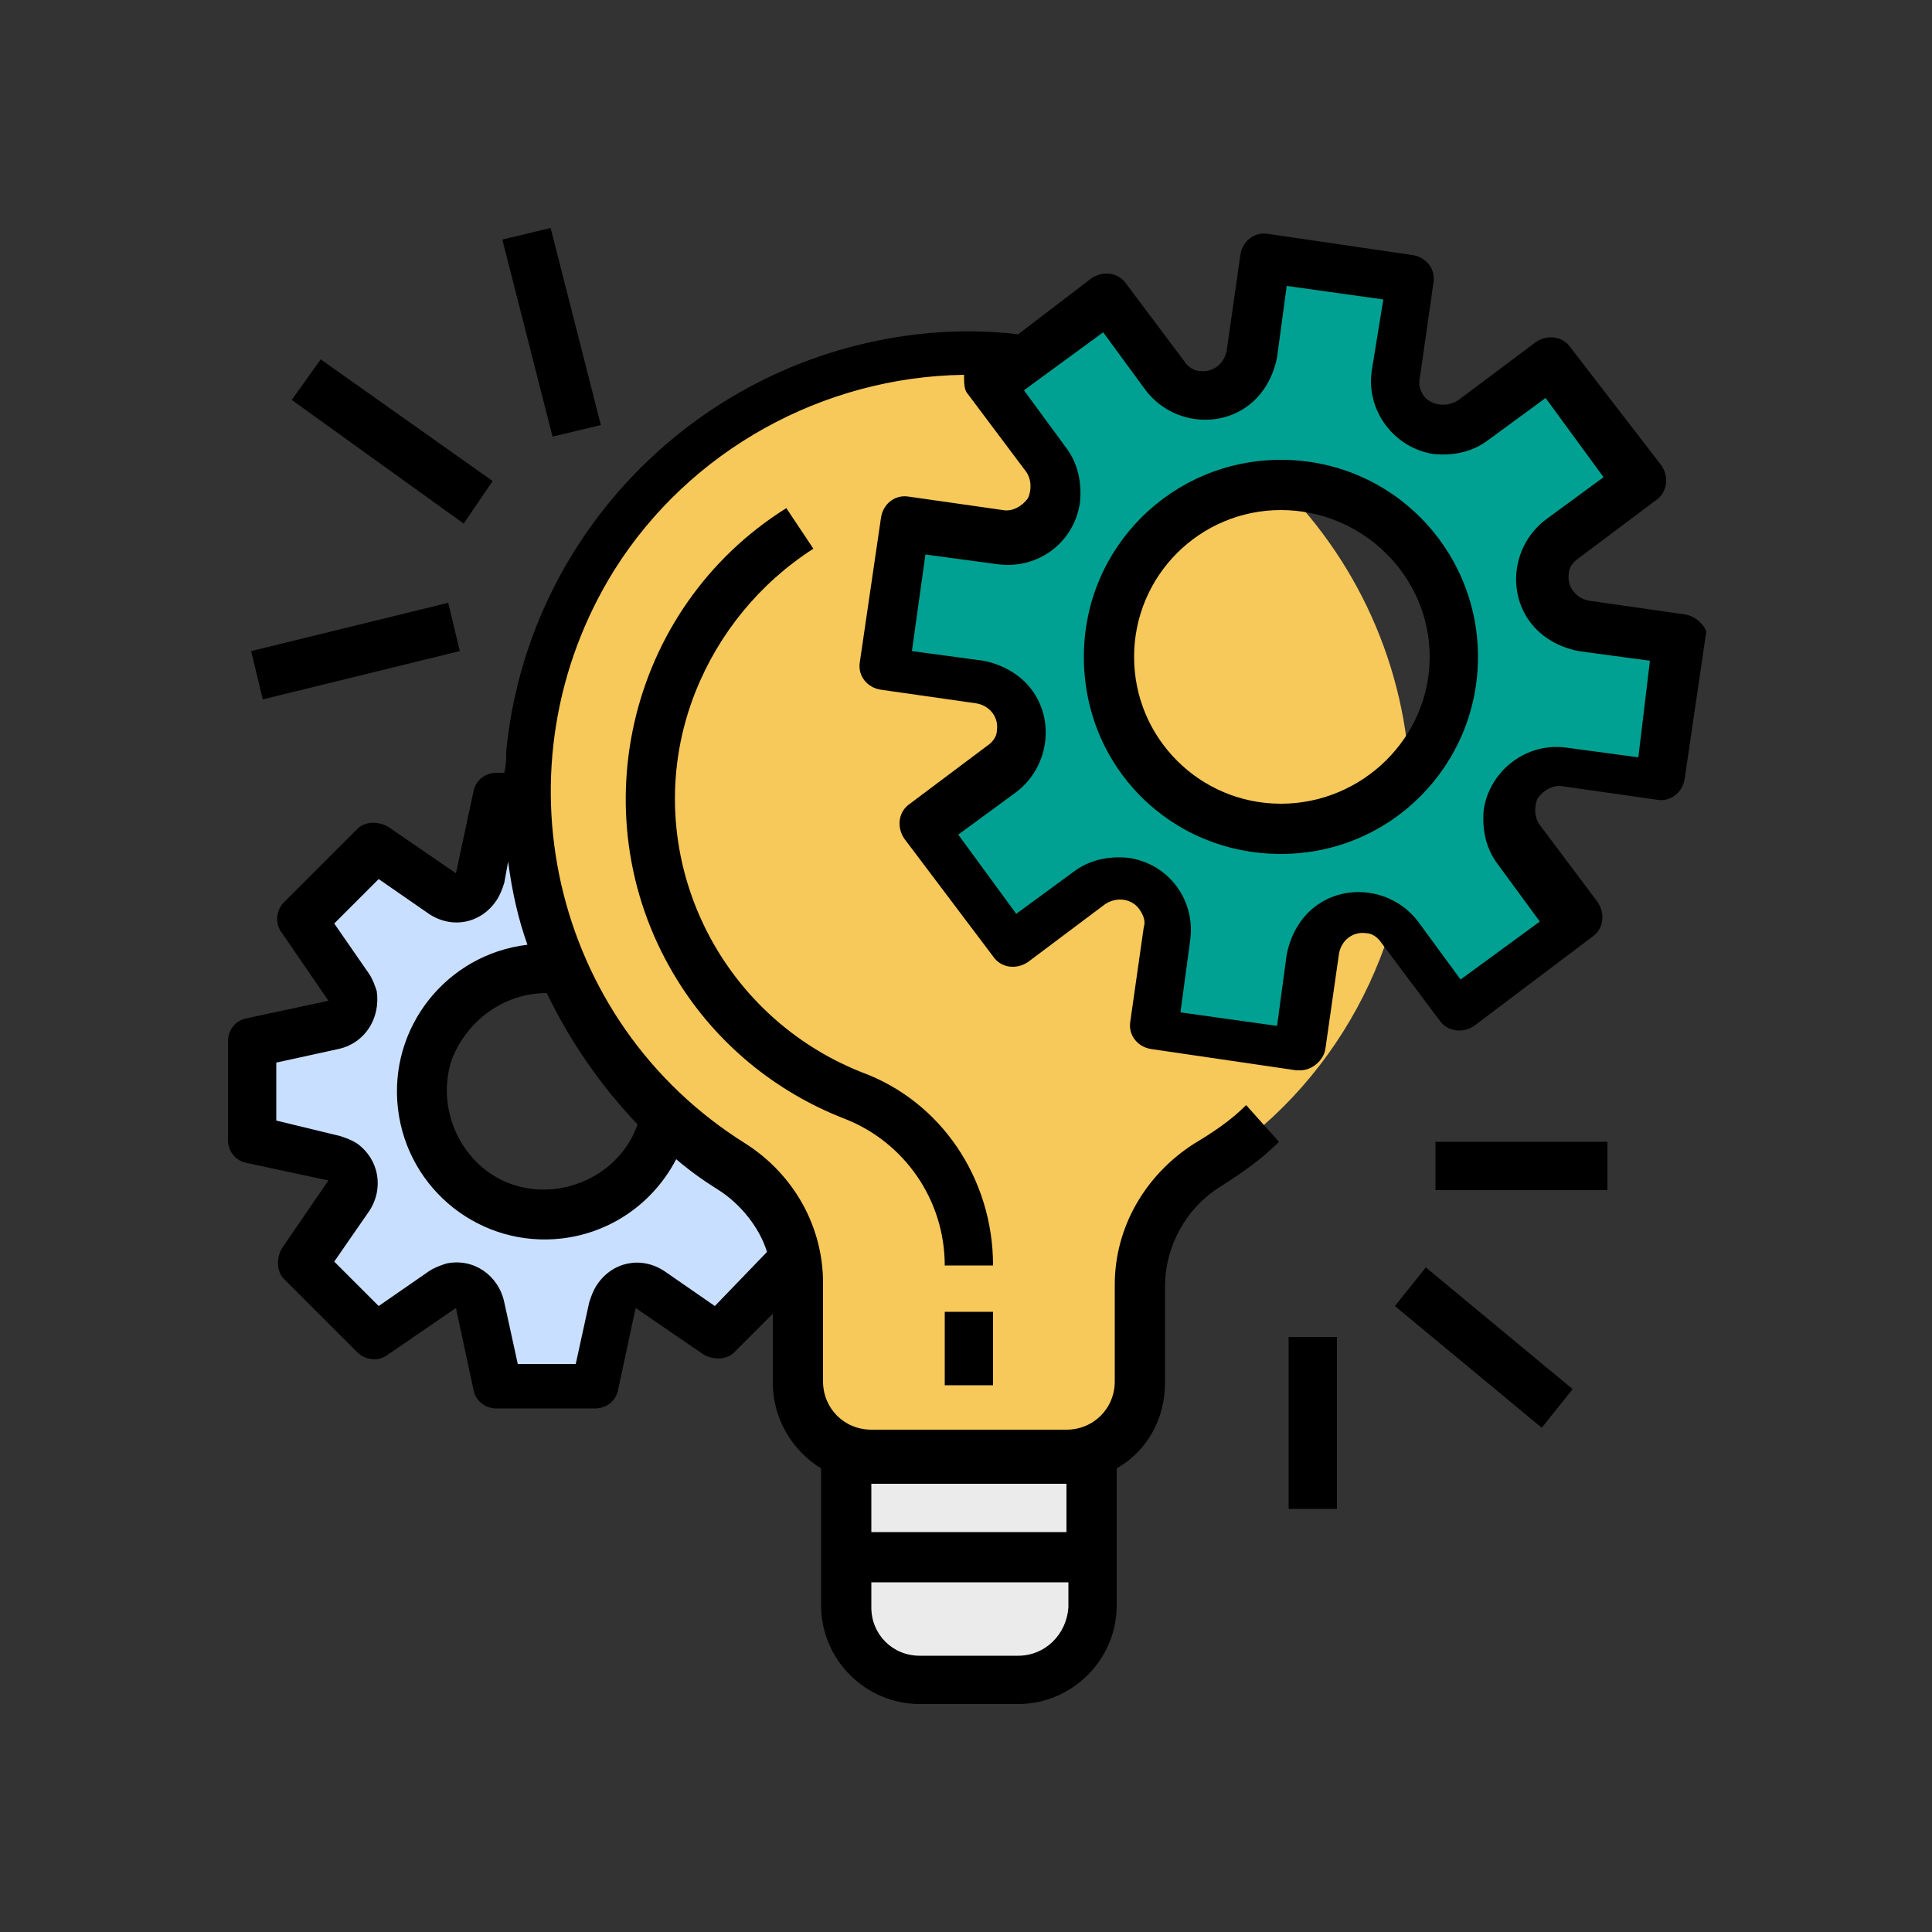
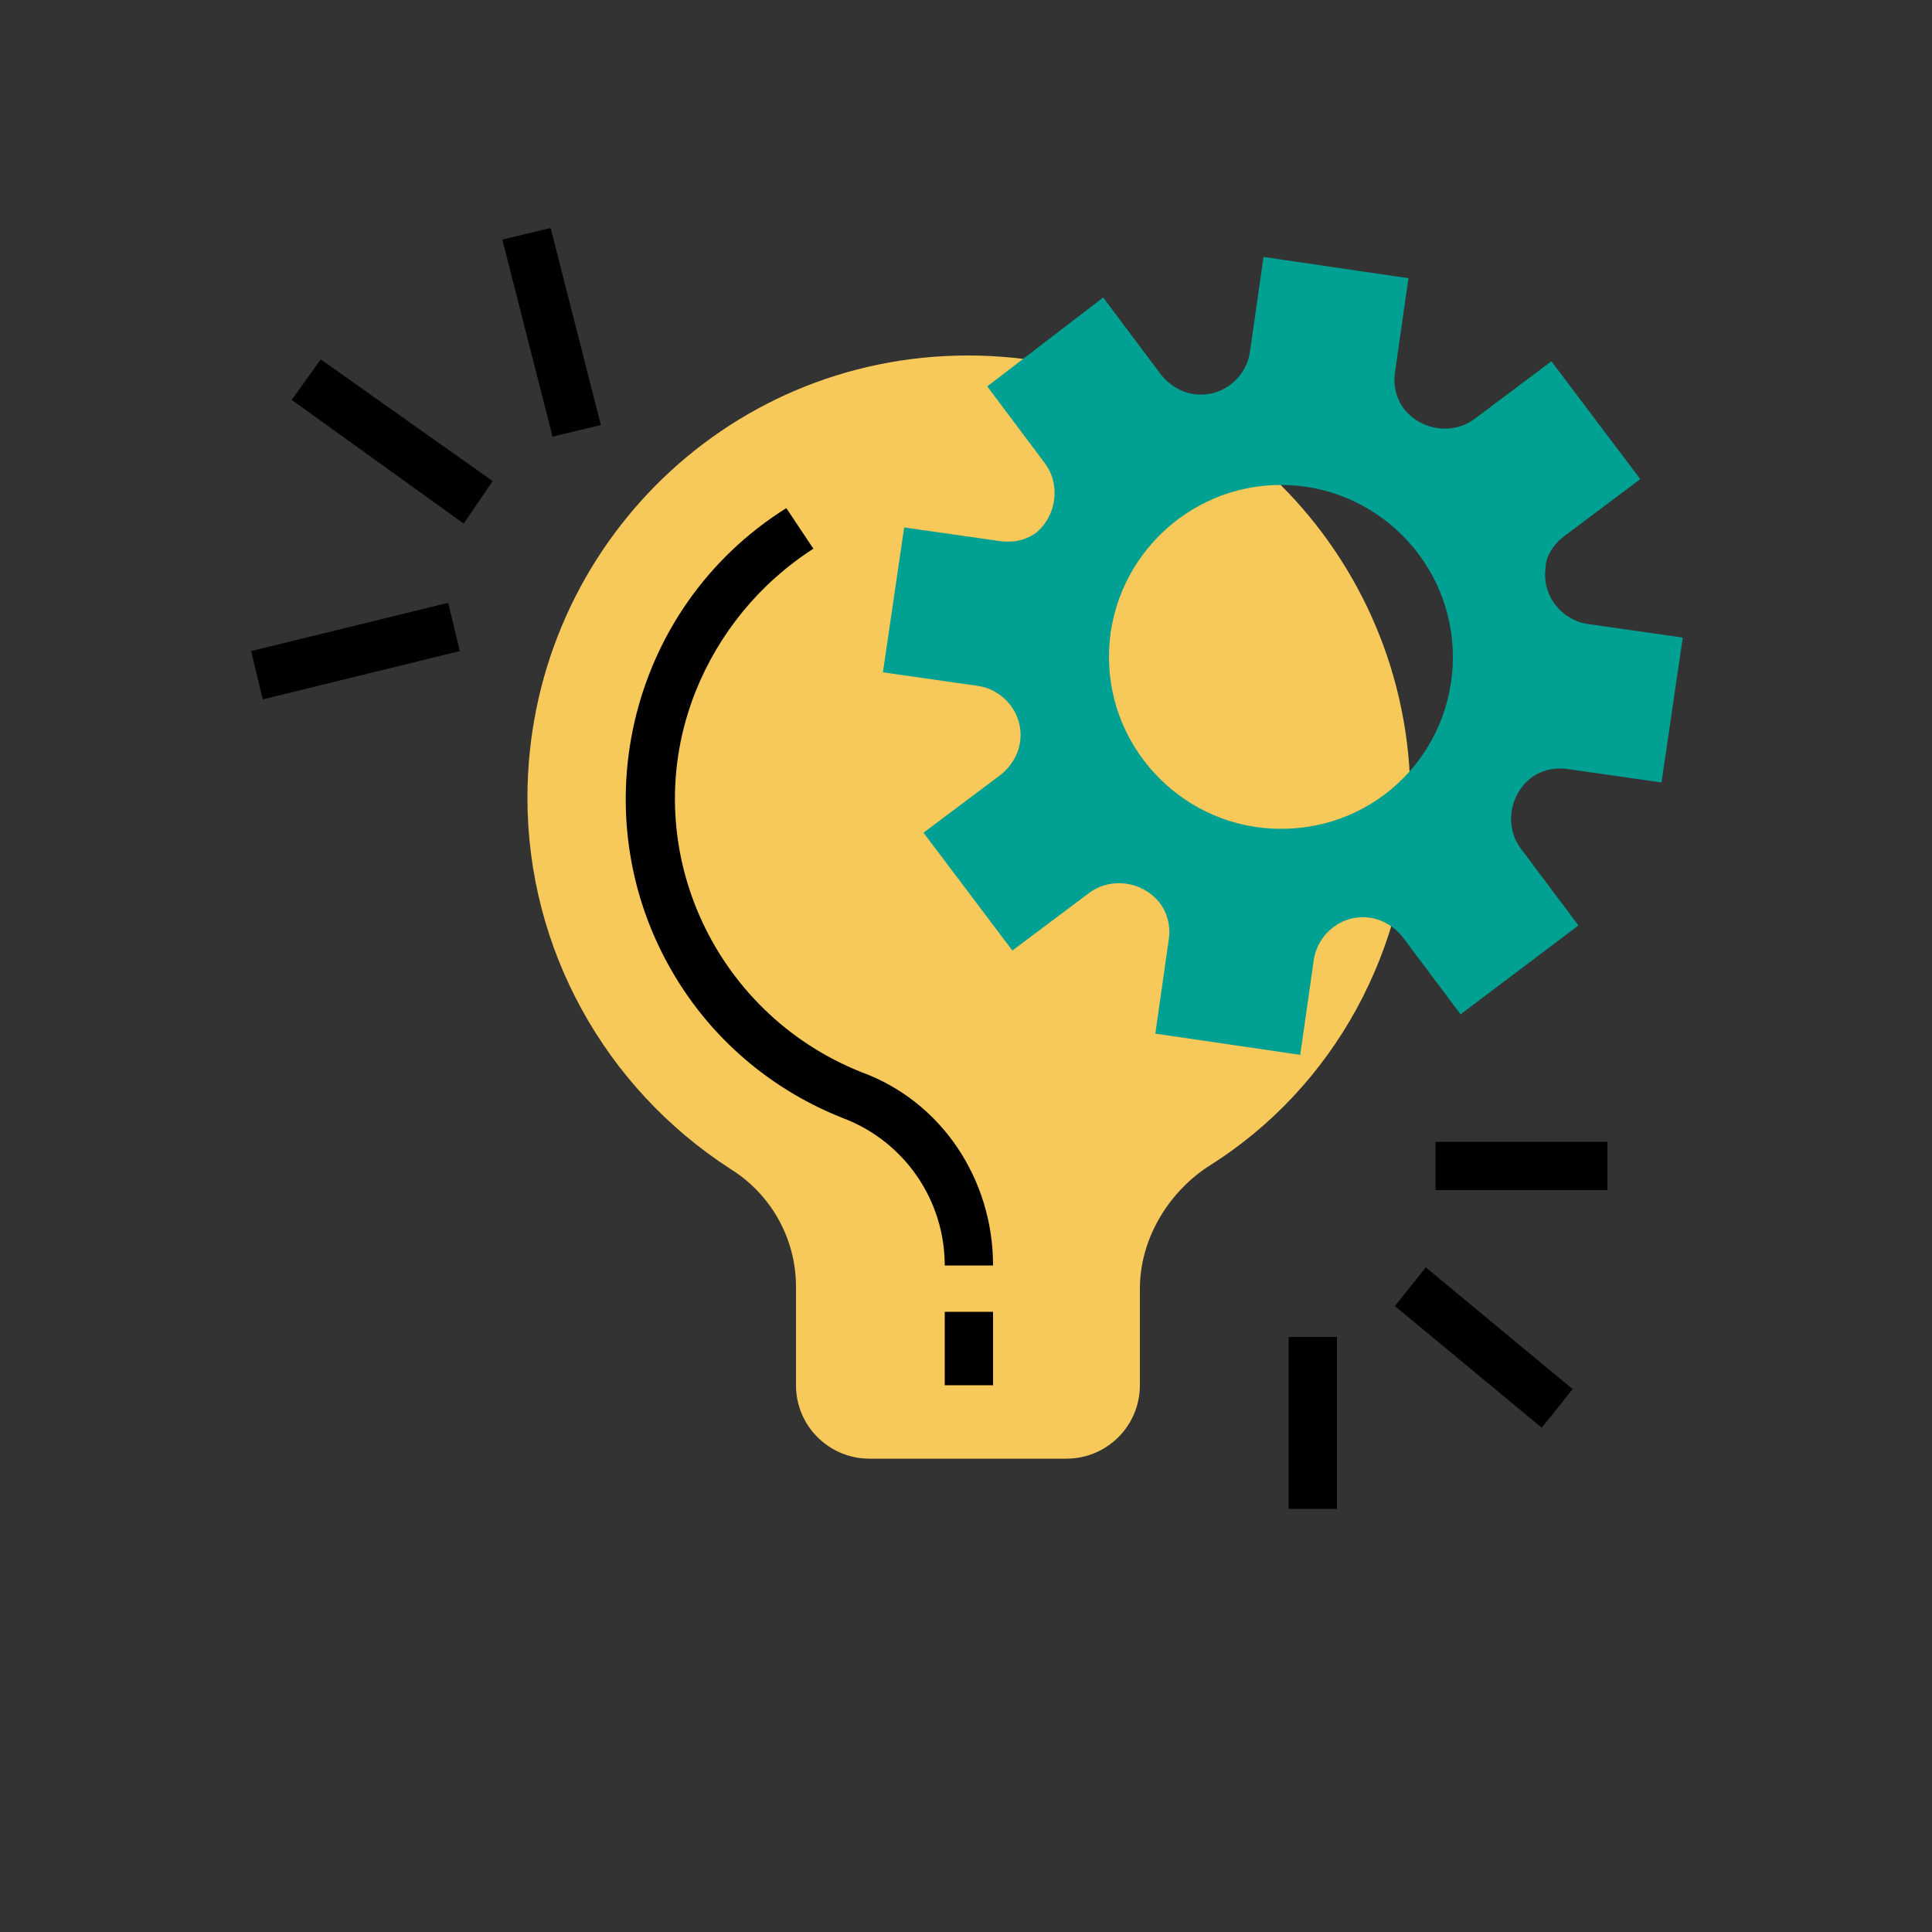
<svg xmlns="http://www.w3.org/2000/svg" version="1.1" id="Calque_1" x="0px" y="0px" viewBox="0 0 100 100" style="enable-background:new 0 0 100 100;" xml:space="preserve">
  <rect x="0" y="0" width="100" height="100" fill="#333333" stroke="none" />
  <style type="text/css"> .st0{fill:#F7C85A;} .st1{fill:#EBEBEB;} .st2{fill:#00A192;} .st3{fill:#C9DFFF;} </style>
  <path class="st0" d="M73,41.3c0-12.6-10.2-22.9-22.9-22.9S27.3,28.7,27.3,41.3c0,7.8,4,15,10.5,19.2c2.1,1.3,3.4,3.6,3.4,6.1v5.1 c0,2.1,1.7,3.8,3.8,3.8h10.2c2.1,0,3.8-1.7,3.8-3.8v-5c0-2.5,1.4-4.9,3.5-6.3C69.1,56.3,73,49,73,41.3z" />
-   <path class="st1" d="M43.8,83.2c0,2.1,1.7,3.8,3.8,3.8l0,0h5.1c2.1,0,3.8-1.7,3.8-3.8l0,0v-7.6H43.8V83.2z" />
  <path class="st2" d="M80.9,27.8l4-3l-4.6-6.1l-4,3c-1.1,0.8-2.7,0.6-3.6-0.5c-0.4-0.5-0.6-1.2-0.5-1.9l0.7-4.9l-7.5-1.1l-0.7,4.9 c-0.2,1.4-1.5,2.4-2.9,2.2c-0.7-0.1-1.3-0.5-1.7-1l-3-4L51.1,20l3,4c0.8,1.1,0.6,2.7-0.5,3.6C53,28,52.4,28.1,51.7,28l-4.9-0.7 l-1.1,7.5l4.9,0.7c1.4,0.2,2.4,1.5,2.2,2.9c-0.1,0.7-0.5,1.3-1,1.7l-4,3l4.6,6.1l4-3c1.1-0.8,2.7-0.6,3.6,0.5 c0.4,0.5,0.6,1.2,0.5,1.9l-0.7,4.9l7.5,1.1l0.7-4.9c0.2-1.4,1.5-2.4,2.9-2.2c0.7,0.1,1.3,0.5,1.7,1l3,4l6.1-4.6l-3-4 c-0.8-1.1-0.6-2.7,0.5-3.6c0.5-0.4,1.2-0.6,1.9-0.5l4.9,0.7l1.1-7.5l-4.9-0.7c-1.4-0.2-2.4-1.5-2.2-2.9C80,28.8,80.4,28.2,80.9,27.8 L80.9,27.8z M66.3,42.9c-4.9,0-8.9-4-8.9-8.9s4-8.9,8.9-8.9c4.9,0,8.9,4,8.9,8.9S71.3,42.9,66.3,42.9z" />
-   <path class="st3" d="M37.8,60.5c-1.1-0.7-2.2-1.5-3.1-2.4c-0.9,3.4-4.3,5.4-7.7,4.5c-3.4-0.9-5.4-4.3-4.5-7.7 c0.7-2.8,3.3-4.7,6.1-4.7c0.2,0,0.4,0,0.6,0.1c-1.2-2.8-1.8-5.9-1.8-8.9h-1.6l-0.9,4.2c-0.1,0.7-0.8,1.1-1.5,1 c-0.2,0-0.3-0.1-0.5-0.2l-3.5-2.4l-3.8,3.8l2.4,3.5c0.4,0.6,0.3,1.4-0.3,1.8c-0.1,0.1-0.3,0.2-0.5,0.2L13,54v5.1l4.2,0.9 c0.7,0.1,1.1,0.8,1,1.5c0,0.2-0.1,0.3-0.2,0.5l-2.4,3.5l3.8,3.8l3.5-2.4c0.6-0.4,1.4-0.3,1.8,0.3c0.1,0.1,0.2,0.3,0.2,0.5l0.9,4.2 h5.1l0.9-4.2c0.1-0.7,0.8-1.1,1.5-1c0.2,0,0.3,0.1,0.5,0.2l3.5,2.4l4-4C40.7,63.3,39.5,61.6,37.8,60.5L37.8,60.5z" />
-   <path d="M87.2,31.8l-4.9-0.7c-0.7-0.1-1.2-0.7-1.1-1.4c0-0.3,0.2-0.6,0.5-0.8l4-3c0.6-0.4,0.7-1.2,0.3-1.8L81.3,18 c-0.4-0.6-1.2-0.7-1.8-0.3c0,0,0,0,0,0l-4,3c-0.6,0.4-1.4,0.3-1.8-0.2c-0.2-0.3-0.3-0.6-0.2-1l0.7-4.9c0.1-0.7-0.4-1.3-1.1-1.4 c0,0,0,0,0,0l-7.5-1.1c-0.7-0.1-1.3,0.4-1.4,1.1c0,0,0,0,0,0l-0.7,4.9c-0.1,0.7-0.7,1.2-1.4,1.1c-0.3,0-0.6-0.2-0.8-0.5l-3-4 c-0.4-0.6-1.2-0.7-1.8-0.3c0,0,0,0,0,0l-3.8,2.9c-1.7-0.2-3.5-0.2-5.2,0c-11.3,1.3-20.2,10.3-21.3,21.6c0,0.4,0,0.7-0.1,1.1h-0.4 c-0.6,0-1.1,0.4-1.2,1l-0.9,4.2l-3.5-2.4c-0.5-0.3-1.2-0.3-1.6,0.1l-3.8,3.8c-0.4,0.4-0.5,1.1-0.1,1.6l2.4,3.5l-4.2,0.9 c-0.6,0.1-1,0.6-1,1.2v5.1c0,0.6,0.4,1.1,1,1.2l4.2,0.9l-2.4,3.5c-0.3,0.5-0.3,1.2,0.1,1.6l3.8,3.8c0.4,0.4,1.1,0.5,1.6,0.1l3.5-2.4 l0.9,4.2c0.1,0.6,0.6,1,1.2,1h5.1c0.6,0,1.1-0.4,1.2-1l0.9-4.2l3.5,2.4c0.5,0.3,1.2,0.3,1.6-0.1l2-2v3.6c0,1.8,1,3.5,2.5,4.4v7.1 c0,2.8,2.3,5.1,5.1,5.1h5.1c2.8,0,5.1-2.3,5.1-5.1v-7.1c1.6-0.9,2.5-2.6,2.5-4.4v-5c0-2.1,1.1-4.1,2.9-5.2c1.1-0.7,2.1-1.4,3-2.3 l-1.7-1.9c-0.8,0.8-1.7,1.4-2.7,2c-2.5,1.6-4.1,4.3-4.1,7.3v5c0,1.4-1.1,2.5-2.5,2.5H45.1c-1.4,0-2.5-1.1-2.5-2.5v-5.1 c0-2.9-1.5-5.6-4-7.2c-10.1-6.3-13.1-19.6-6.8-29.7c3.9-6.2,10.8-10,18.1-10.1c0,0,0,0.1,0,0.1c0,0.3,0,0.7,0.2,0.9l3,4 c0.3,0.4,0.3,1,0.1,1.4c-0.3,0.4-0.8,0.7-1.3,0.6l-4.9-0.7c-0.7-0.1-1.3,0.4-1.4,1.1c0,0,0,0,0,0l-1.1,7.5c-0.1,0.7,0.4,1.3,1.1,1.4 c0,0,0,0,0,0l4.9,0.7c0.7,0.1,1.2,0.7,1.1,1.4c0,0.3-0.2,0.6-0.5,0.8l-4,3c-0.6,0.4-0.7,1.2-0.3,1.8l4.6,6.1 c0.4,0.6,1.2,0.7,1.8,0.3l0,0l4-3c0.6-0.4,1.4-0.3,1.8,0.3c0.2,0.3,0.3,0.6,0.2,0.9l-0.7,4.9c-0.1,0.7,0.4,1.3,1.1,1.4c0,0,0,0,0,0 l7.5,1.1c0.1,0,0.1,0,0.2,0c0.6,0,1.2-0.5,1.3-1.1l0.7-4.9c0.1-0.7,0.7-1.2,1.4-1.1c0.3,0,0.6,0.2,0.8,0.5l3,4 c0.4,0.6,1.2,0.7,1.8,0.3l0,0l6.1-4.6c0.6-0.4,0.7-1.2,0.3-1.8l-3-4c-0.3-0.4-0.3-1-0.1-1.4c0.3-0.4,0.8-0.7,1.3-0.6l4.9,0.7 c0.7,0.1,1.3-0.4,1.4-1.1c0,0,0,0,0,0l1.1-7.5C88.4,32.6,87.9,31.9,87.2,31.8C87.2,31.8,87.2,31.8,87.2,31.8L87.2,31.8z M28.3,51.4 c1.2,2.5,2.8,4.8,4.7,6.8c-0.9,2.6-3.9,4-6.5,3.1s-4-3.9-3.1-6.5C24.2,52.8,26.1,51.4,28.3,51.4L28.3,51.4z M52.7,85.7h-5.1 c-1.4,0-2.5-1.1-2.5-2.5v-1.3h10.2v1.3C55.2,84.6,54.1,85.7,52.7,85.7z M55.2,76.8v2.5H45.1v-2.5H55.2z M39.7,64.8L37,67.6l-2.6-1.8 c-1.2-0.8-2.7-0.5-3.5,0.7c-0.2,0.3-0.3,0.6-0.4,0.9l-0.7,3.2h-3l-0.7-3.2c-0.3-1.4-1.6-2.3-3-2c-0.3,0.1-0.6,0.2-0.9,0.4l-2.6,1.8 l-2.3-2.3l1.8-2.6c0.8-1.2,0.5-2.7-0.6-3.5c-0.3-0.2-0.6-0.3-0.9-0.4L14.3,58v-3l3.2-0.7c1.4-0.3,2.2-1.6,2-3 c-0.1-0.3-0.2-0.6-0.4-0.9l-1.8-2.6l2.3-2.3l2.6,1.8c1.2,0.8,2.7,0.5,3.5-0.7c0.2-0.3,0.3-0.6,0.4-0.9l0.2-1.1 c0.2,1.5,0.5,2.9,1,4.3c-4.2,0.5-7.2,4.3-6.7,8.5c0.5,4.2,4.3,7.2,8.5,6.7c2.5-0.3,4.7-1.8,5.9-4.1c0.7,0.6,1.4,1.1,2.2,1.6 C38.3,62.3,39.3,63.5,39.7,64.8L39.7,64.8z M84.8,39.2l-3.7-0.5c-2.1-0.3-4,1.2-4.3,3.2c-0.1,1,0.1,2,0.7,2.8l2.2,3l-4.1,3l-2.2-3 c-1.3-1.7-3.7-2-5.3-0.8c-0.8,0.6-1.3,1.5-1.5,2.5l-0.5,3.7l-5-0.7l0.5-3.7c0.3-2.1-1.1-4-3.2-4.3c-1-0.1-2,0.1-2.8,0.7l-3,2.2 l-3-4.1l3-2.2c1.7-1.3,2-3.7,0.8-5.3c-0.6-0.8-1.5-1.3-2.5-1.5l-3.7-0.5l0.7-5l3.7,0.5c2.1,0.3,4-1.1,4.3-3.2c0.1-1-0.1-2-0.7-2.8 l-2.2-3l4.1-3l2.2,3c1.3,1.7,3.7,2,5.3,0.8c0.8-0.6,1.3-1.5,1.5-2.5l0.5-3.7l5,0.7L71,19.2c-0.3,2.1,1.2,4,3.2,4.3 c1,0.1,2-0.1,2.8-0.7l3-2.2l3,4.1l-3,2.2c-1.7,1.3-2,3.7-0.8,5.3c0.6,0.8,1.5,1.3,2.5,1.5l3.7,0.5L84.8,39.2z" />
-   <path d="M66.3,23.8c-5.6,0-10.2,4.5-10.2,10.2s4.5,10.2,10.2,10.2S76.5,39.6,76.5,34C76.5,28.4,72,23.8,66.3,23.8z M66.3,41.6 c-4.2,0-7.6-3.4-7.6-7.6s3.4-7.6,7.6-7.6S74,29.8,74,34C74,38.2,70.5,41.6,66.3,41.6z" />
  <path d="M48.9,67.9h2.5v3.8h-2.5V67.9z" />
  <path d="M44.6,55.5c-7.8-3.1-11.7-11.9-8.6-19.7c1.2-3,3.3-5.6,6.1-7.4l-1.4-2.1c-8.3,5.2-10.8,16.2-5.6,24.5c2,3.2,5,5.7,8.6,7.1 c3.1,1.2,5.2,4.2,5.2,7.6h2.5C51.4,61,48.7,57,44.6,55.5z" />
  <path d="M74.3,59.1h8.9v2.5h-8.9V59.1z" />
  <path d="M72.2,67.6l1.6-2l7.6,6.3l-1.6,2L72.2,67.6z" />
  <path d="M66.7,69.2h2.5v8.9h-2.5V69.2z" />
  <path d="M13,33.7l10.2-2.5l0.6,2.5l-10.2,2.5L13,33.7z" />
  <path d="M15.1,20.7l1.5-2.1l8.9,6.3L24,27.1L15.1,20.7z" />
  <path d="M26,12.4l2.5-0.6l2.6,10.2l-2.5,0.6L26,12.4z" />
</svg>